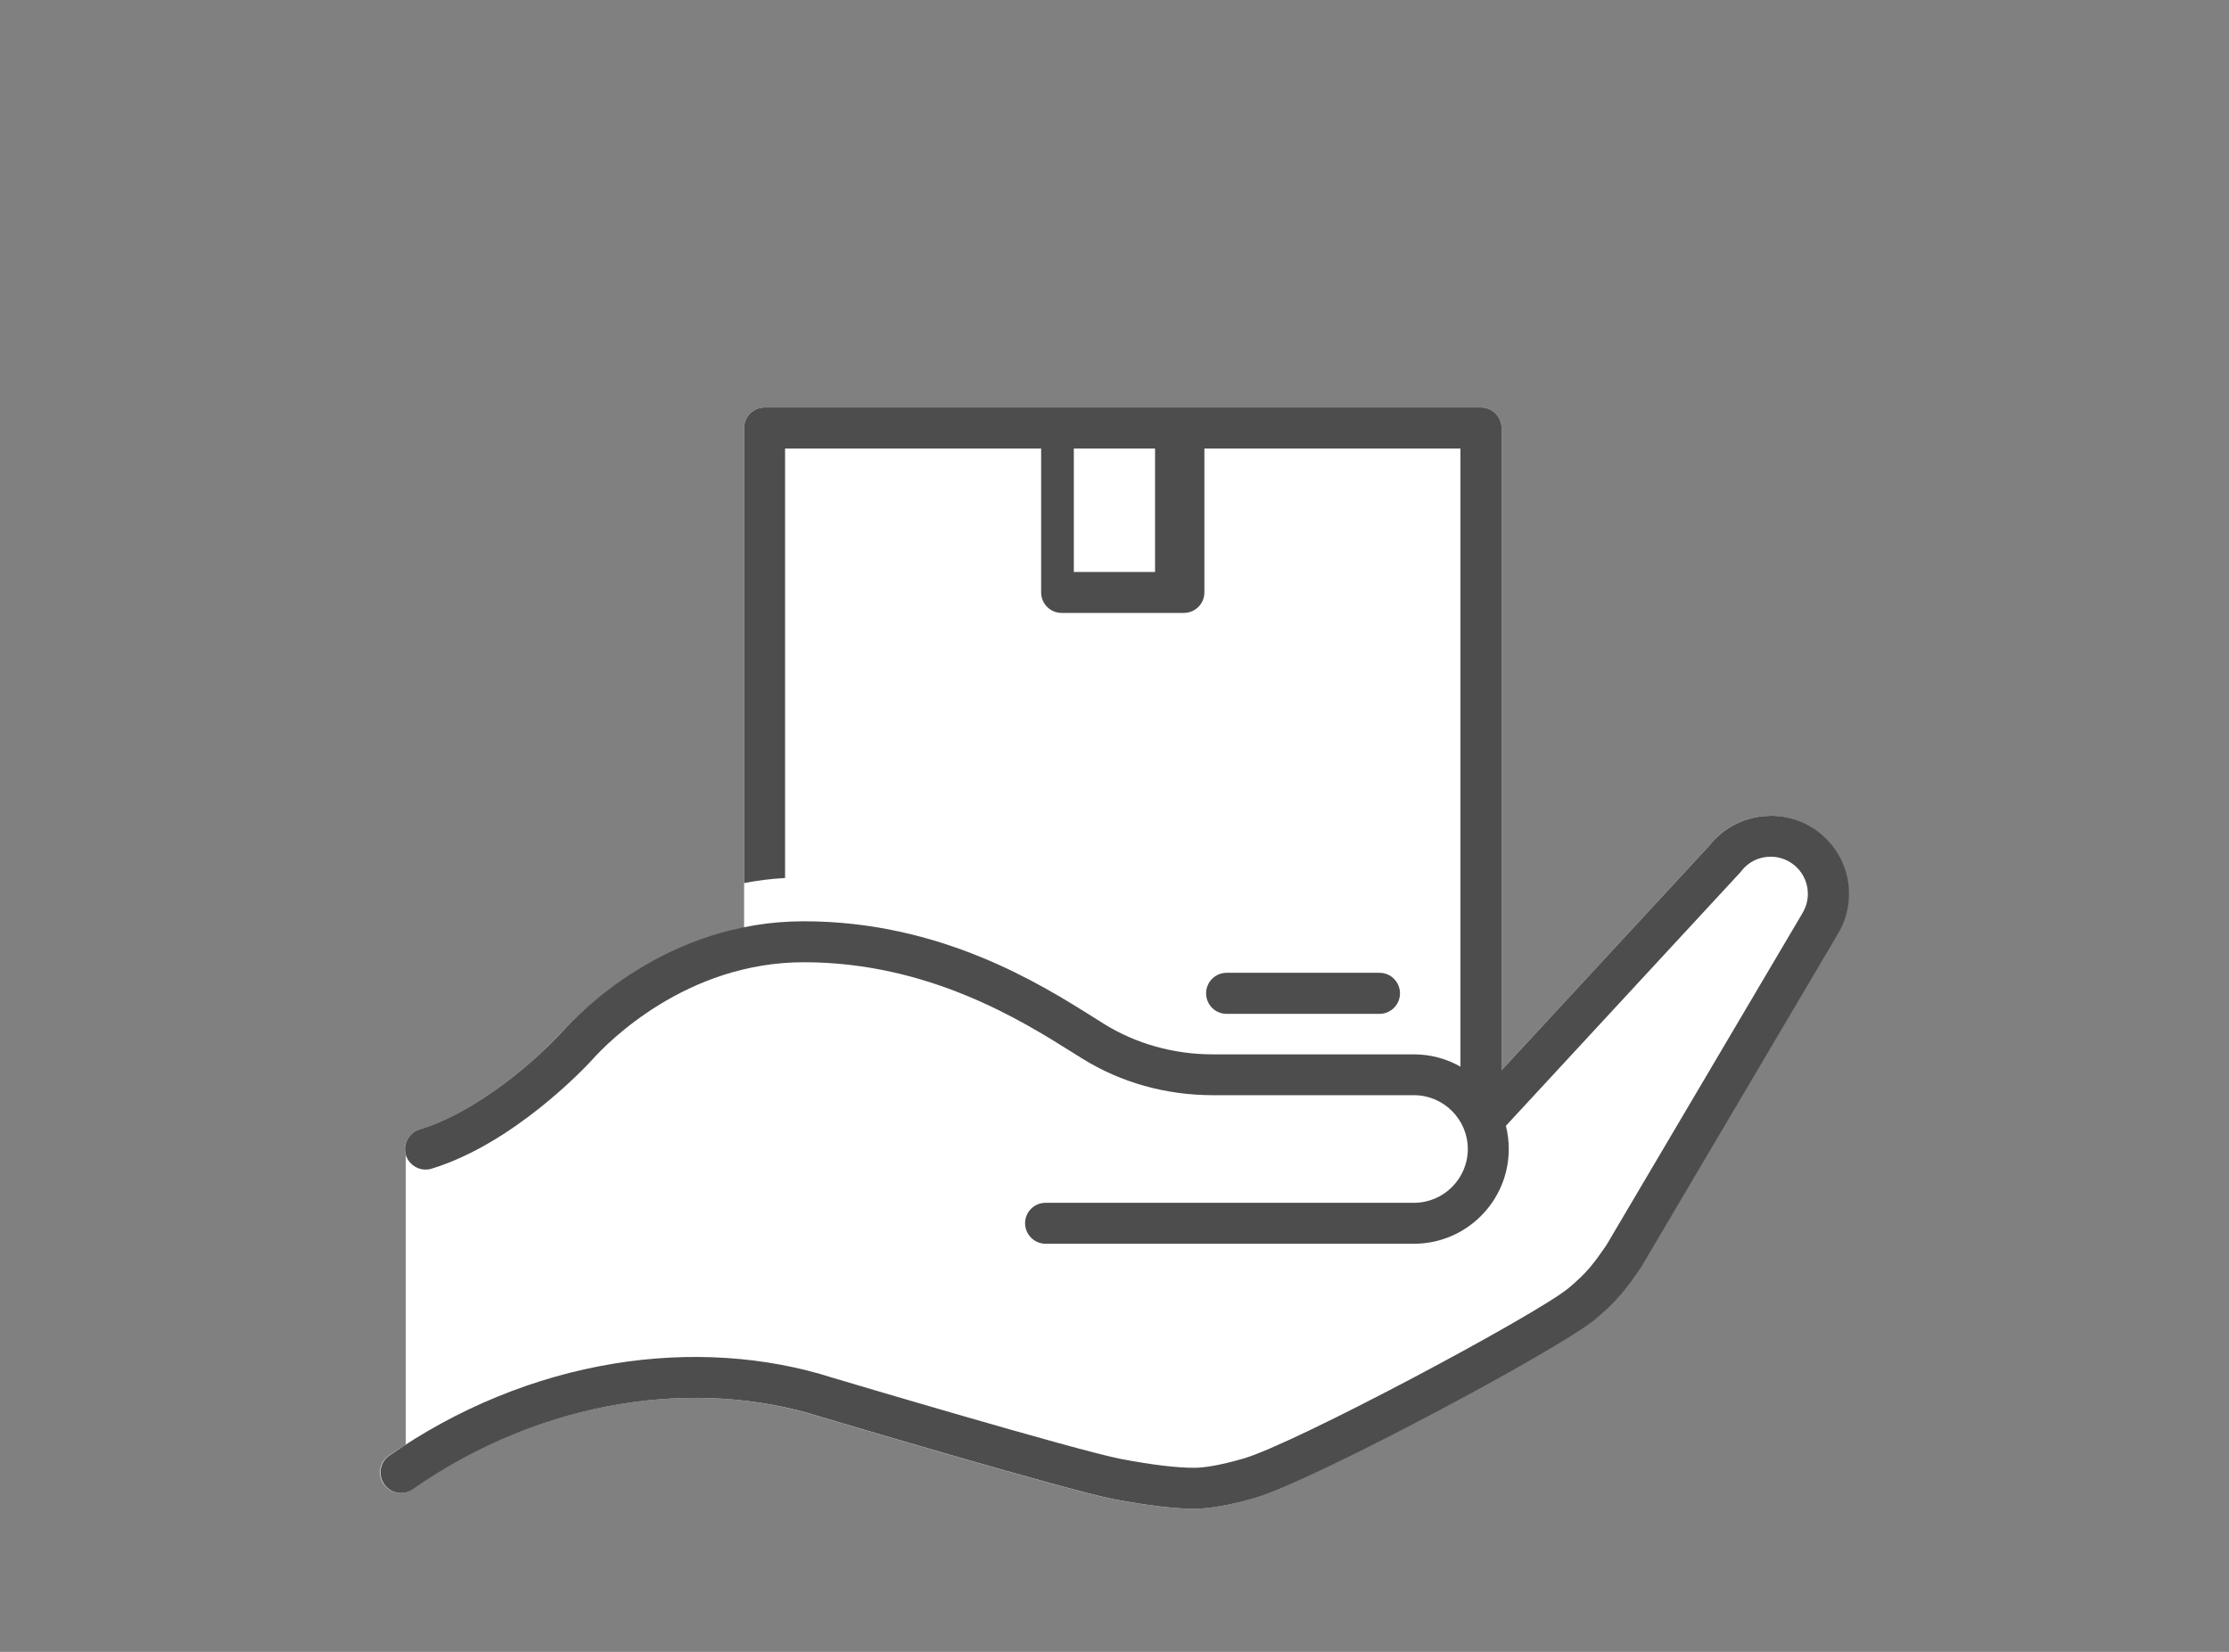
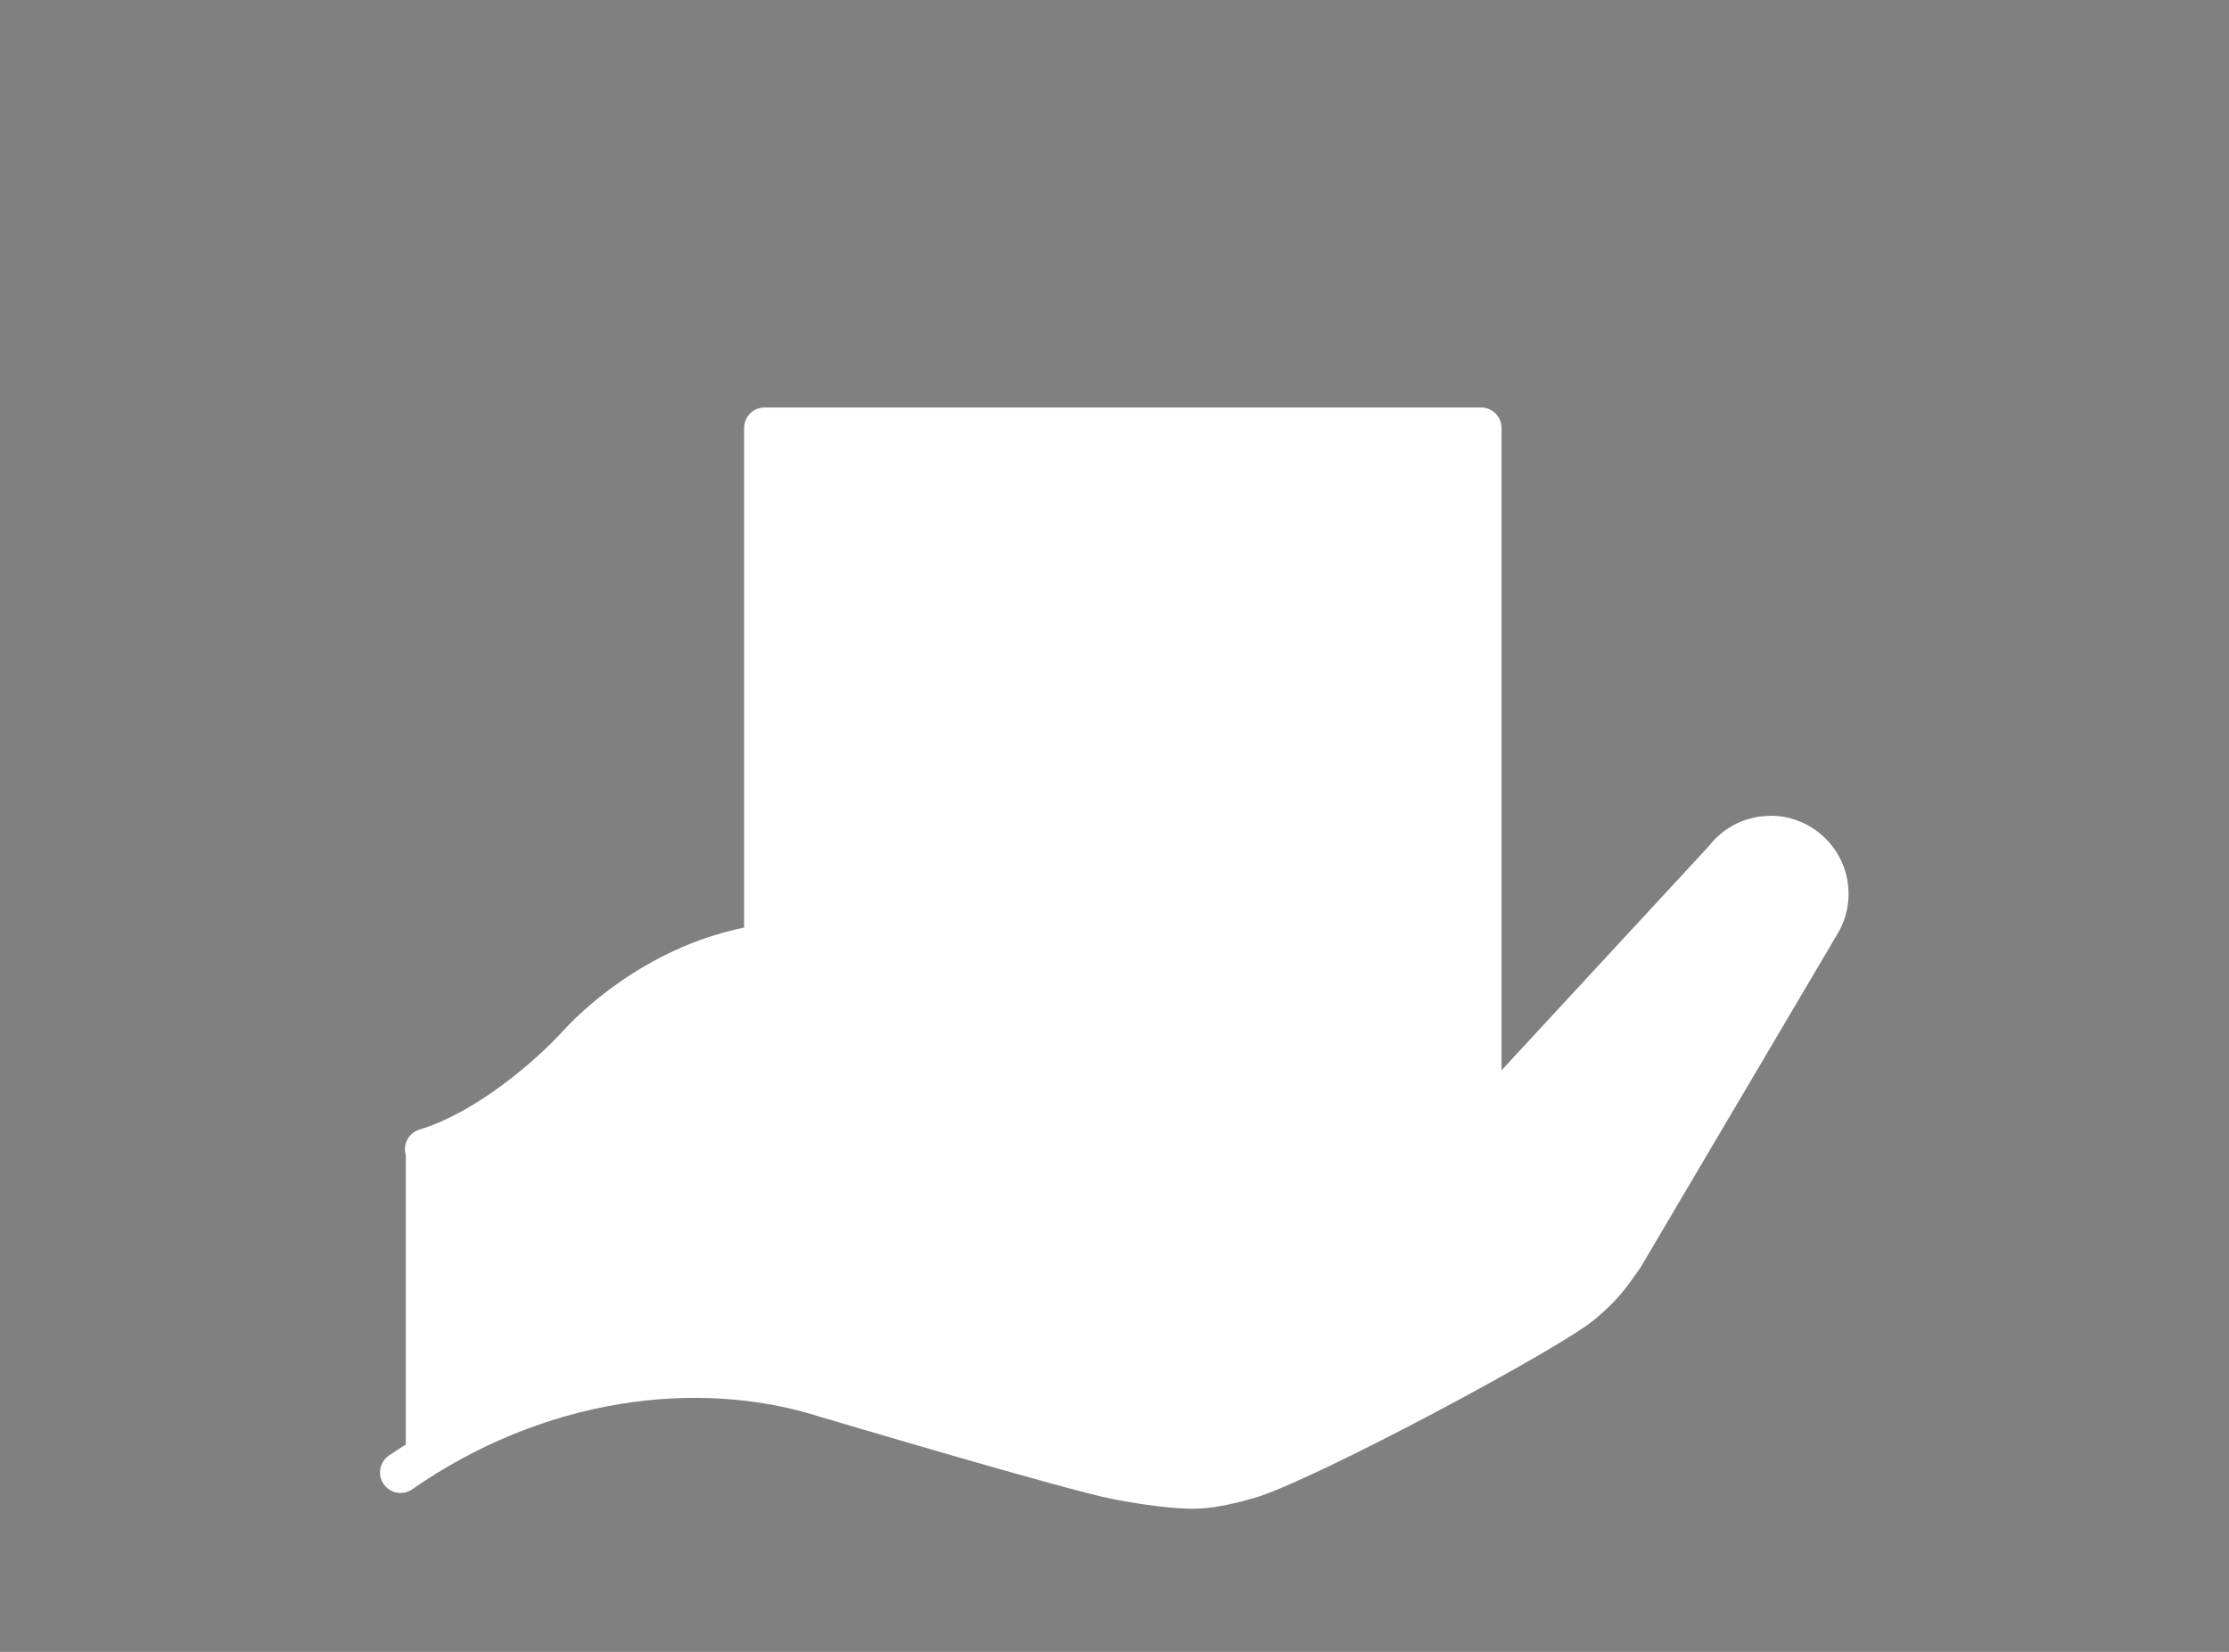
<svg xmlns="http://www.w3.org/2000/svg" id="_レイヤー_2" viewBox="0 0 194.29 144">
  <rect x="0" y="0" width="194.29" height="144" fill="#808080" stroke="none" />
  <defs>
    <style>.cls-1{fill:#4d4d4d;}.cls-2{fill:#fff;}.cls-3{fill:none;}</style>
  </defs>
  <g id="_レイヤー_1-2">
-     <rect class="cls-3" width="194.29" height="144" />
    <path class="cls-2" d="M154.33,71.12c-2.11,0-4.06.95-5.36,2.62l-18.09,19.56v-55.99c0-.99-.8-1.79-1.79-1.79h-62.44c-.99,0-1.79.8-1.79,1.79v43.55c-8.85,1.81-14.62,7.71-15.84,9.07l-.03.03c-2.23,2.43-7.36,6.96-12.43,8.51-.94.29-1.48,1.29-1.19,2.23v25.22c-.5.32-1,.64-1.48.97-.81.56-1.01,1.68-.44,2.49.56.81,1.68,1.01,2.49.44,5.47-3.82,11.73-6.39,18.11-7.43,6.04-.99,12.07-.6,17.42,1.11.01,0,.02,0,.03.01.88.26,21.51,6.4,25.51,7.17,2.9.55,5.27.84,7.04.84,1.36,0,3.15-.32,5.32-.95,5.02-1.46,26.53-12.95,29.63-15.55,1.97-1.65,2.75-2.73,3.96-4.48.02-.03.05-.07.07-.11l17.08-28.93c.67-1.08,1.02-2.31,1.02-3.58,0-3.76-3.06-6.81-6.81-6.81Z" />
-     <path class="cls-1" d="M154.33,71.12c-2.11,0-4.06.96-5.36,2.62l-18.09,19.56v-55.99c0-.99-.8-1.79-1.79-1.79h-62.44c-.99,0-1.79.8-1.79,1.79v39.67c1.14-.22,2.33-.38,3.57-.44v-37.44h22.32v12.54c0,.99.8,1.79,1.79,1.79h10.65c.99,0,1.79-.8,1.79-1.79v-12.54h22.32v53.88c-1.2-.68-2.58-1.07-4.05-1.07h-17.53c-3.42,0-6.7-.92-9.5-2.66-.27-.17-.56-.35-.86-.54-4.67-2.94-13.35-8.4-25.3-8.4s-19.59,8.01-21.03,9.61l-.03.03c-2.23,2.43-7.36,6.96-12.43,8.51-.94.29-1.48,1.29-1.19,2.23.29.94,1.29,1.47,2.23,1.19,7.14-2.18,13.34-8.77,14.02-9.51l.05-.06c1.27-1.41,8.11-8.43,18.38-8.43,10.91,0,19.03,5.11,23.4,7.85.31.2.61.38.88.55,3.36,2.09,7.29,3.19,11.38,3.19h17.53c2.58,0,4.69,2.11,4.69,4.69s-2.1,4.69-4.69,4.69h-32.11c-.99,0-1.79.8-1.79,1.78s.8,1.79,1.79,1.79h32.11c4.55,0,8.26-3.7,8.26-8.26,0-.7-.09-1.37-.25-2.02l20.39-22.05s.08-.09.11-.13c.62-.82,1.56-1.28,2.58-1.28,1.79,0,3.24,1.45,3.24,3.24,0,.6-.17,1.19-.49,1.71,0,.01-.02.03-.02.04l-17.06,28.89c-1.1,1.59-1.67,2.37-3.28,3.72-2.72,2.28-23.82,13.55-28.33,14.86-2.3.67-3.62.81-4.32.81-1.55,0-3.69-.26-6.37-.77-3.78-.72-24.44-6.87-25.14-7.08-5.88-1.88-12.48-2.31-19.07-1.23-6.9,1.13-13.67,3.9-19.57,8.02-.81.56-1.01,1.68-.44,2.49.56.81,1.68,1.01,2.49.44,5.47-3.82,11.73-6.39,18.11-7.43,6.04-.99,12.07-.6,17.42,1.11.01,0,.02,0,.03.01.88.26,21.51,6.4,25.51,7.17,2.9.55,5.27.84,7.04.84,1.36,0,3.15-.32,5.32-.95,5.02-1.46,26.53-12.95,29.63-15.55,1.97-1.65,2.75-2.73,3.96-4.48.02-.03.05-.07.07-.11l17.08-28.93c.67-1.08,1.02-2.31,1.02-3.58,0-3.76-3.06-6.81-6.81-6.81Z" />
-     <path class="cls-1" d="M120.24,88.38c.99,0,1.79-.8,1.79-1.79s-.8-1.79-1.79-1.79h-13.32c-.99,0-1.79.8-1.79,1.79s.8,1.79,1.79,1.79h13.32Z" />
-     <rect class="cls-2" x="93.6" y="39.1" width="7.08" height="10.76" />
  </g>
</svg>